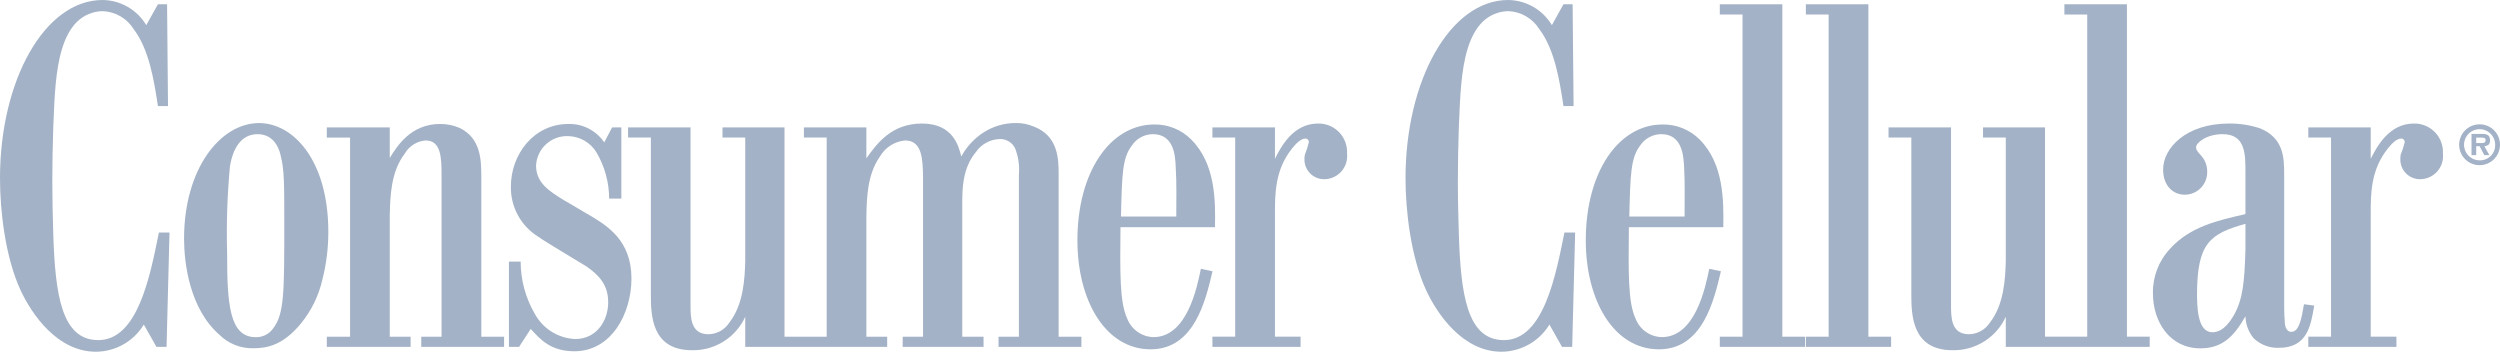
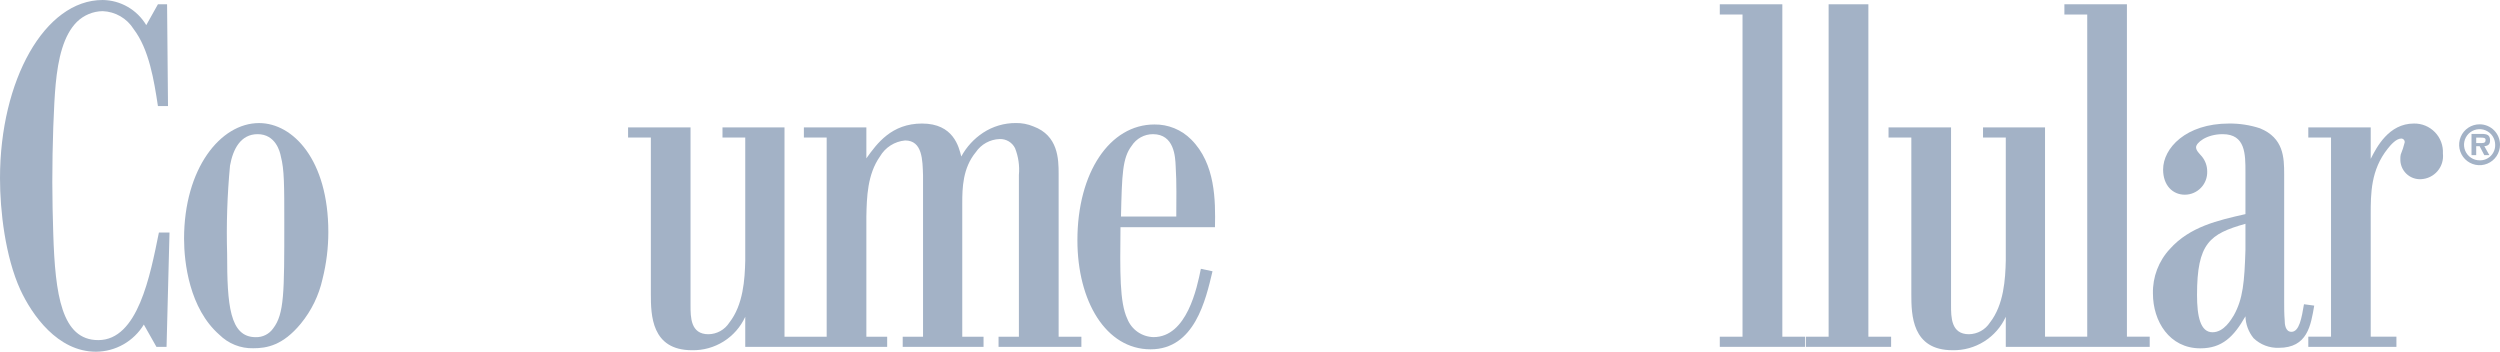
<svg xmlns="http://www.w3.org/2000/svg" width="988" height="139" viewBox="0 0 988 139" fill="none">
  <g clip-path="url(#clip0_1606_3304)">
    <path d="M418.373 68.735C418.373 62.78 418.172 53.568 408.403 49.96C406.219 49.041 403.868 48.586 401.499 48.625C396.893 48.594 392.382 49.923 388.529 52.448C384.921 54.822 381.956 58.053 379.898 61.852C378.928 58.016 376.824 48.821 364.391 48.821C352.345 48.821 346.597 56.671 342.389 62.575V50.338H317.695V54.356H326.704V133.065H310.035V50.338H285.528V54.356H294.523V102.996C294.355 110.266 293.781 120.441 288.22 127.506C287.332 128.893 286.114 130.038 284.676 130.838C283.237 131.637 281.622 132.068 279.976 132.089C272.899 132.089 272.899 125.401 272.899 120.618V50.338H248.215V54.356H257.219V116.231C257.219 124.44 257.396 138.408 273.492 138.408C277.903 138.496 282.243 137.292 285.98 134.944C289.716 132.597 292.685 129.209 294.523 125.196V137.073H350.609V133.065H342.389V85.564C342.548 77.901 342.781 68.912 347.754 61.852C348.786 60.075 350.228 58.572 351.96 57.468C353.693 56.364 355.664 55.693 357.71 55.509C364.596 55.509 364.596 63.345 364.783 69.305V133.065H356.749V137.073H388.697V133.065H380.286V80.384C380.286 74.256 380.453 66.425 385.646 60.134C386.69 58.596 388.082 57.325 389.709 56.425C391.336 55.525 393.151 55.021 395.009 54.954C396.273 54.894 397.526 55.204 398.617 55.846C399.707 56.487 400.587 57.432 401.149 58.566C402.473 61.915 402.994 65.527 402.67 69.113V133.065H394.627V137.073H427.363V133.065H418.373L418.373 68.735Z" fill="#A3B2C6" />
    <path d="M474.585 106.233C473.069 113.724 469.057 133.227 455.859 133.227C453.609 133.175 451.425 132.458 449.582 131.167C447.739 129.875 446.319 128.067 445.502 125.97C442.451 119.463 442.633 107.591 442.815 89.782H480.156C480.371 79.249 480.371 64.702 470.751 55.121C468.851 53.208 466.586 51.697 464.09 50.678C461.594 49.66 458.918 49.155 456.223 49.194C438.62 49.194 425.791 68.151 425.791 94.944C425.791 119.081 437.081 138.052 454.702 138.052C472.117 138.052 476.503 118.516 479.181 107.204L474.585 106.233ZM447.247 57.608C448.15 56.201 449.393 55.044 450.86 54.242C452.327 53.441 453.972 53.021 455.644 53.021C464.098 53.021 464.466 62.014 464.625 65.654C465.059 72.566 464.868 79.062 464.868 85.563H443.011C443.402 68.912 443.575 62.406 447.247 57.608Z" fill="#A3B2C6" />
-     <path d="M232.879 84.99C229.46 83.081 226.213 80.976 222.76 79.063C217.223 75.6 211.852 72.366 211.852 65.454C211.993 62.236 213.399 59.205 215.765 57.02C218.131 54.836 221.264 53.675 224.482 53.792C226.762 53.822 228.997 54.436 230.973 55.575C232.949 56.713 234.601 58.339 235.772 60.297C239.006 65.817 240.721 72.096 240.74 78.494H245.555V50.338H241.902L238.804 56.279C237.246 53.972 235.132 52.096 232.657 50.823C230.183 49.549 227.427 48.92 224.645 48.994C210.882 48.994 201.901 61.081 201.901 73.715C201.826 77.697 202.793 81.63 204.709 85.122C206.624 88.614 209.42 91.543 212.818 93.619C215.697 95.729 229.068 103.574 231.746 105.282C236.733 108.754 240.358 112.557 240.358 119.464C240.358 126.713 235.772 133.988 227.341 133.988C224.009 133.847 220.771 132.838 217.949 131.06C215.127 129.282 212.818 126.797 211.251 123.852C207.666 117.622 205.772 110.562 205.76 103.373H201.127V137.073H205.139L209.749 129.989C213.551 134.221 217.759 138.819 226.964 138.819C241.702 138.819 249.549 123.852 249.549 110.084C249.549 94.963 239.966 89.204 232.879 84.99Z" fill="#A3B2C6" />
    <path d="M38.844 134.413C24.311 134.413 21.811 116.384 21.05 92.466C20.854 85.783 20.672 78.857 20.672 71.988C20.672 57.436 21.246 41.33 22.002 33.308C22.953 23.162 25.072 13.935 30.423 8.615C33.144 5.971 36.772 4.465 40.566 4.406C43.027 4.495 45.43 5.185 47.563 6.418C49.697 7.651 51.495 9.387 52.803 11.476C58.942 19.522 60.864 31.772 62.413 41.909H66.397L66.028 1.694H62.413L57.799 9.936C56.018 6.942 53.498 4.455 50.48 2.715C47.462 0.975 44.048 0.04 40.565 0C17.621 0 0 31.772 0 70.433C0 83.454 2.09 101.445 8.034 114.494C12.634 124.44 22.771 139 37.925 139C41.732 138.977 45.471 137.977 48.783 136.097C52.094 134.217 54.87 131.52 56.843 128.262L61.821 137.073H65.819L66.99 91.897H62.796C59.338 108.936 54.524 134.413 38.844 134.413Z" fill="#A3B2C6" />
-     <path d="M190.214 69.874C190.214 63.163 190.004 54.543 181.593 50.544C179.169 49.507 176.559 48.979 173.923 48.995C162.274 48.995 156.922 57.792 154.03 62.421V50.338H129.154V54.38H138.345V133.065H129.154V137.073H162.273V133.065H154.03V84.999C154.24 77.528 154.412 67.974 159.974 60.689C160.82 59.221 162.013 57.982 163.447 57.079C164.881 56.177 166.513 55.638 168.203 55.509C174.333 55.509 174.501 62.421 174.501 69.113V133.065H166.482V137.073H199.218V133.065H190.214V69.874Z" fill="#A3B2C6" />
-     <path d="M520.893 48.821C510.918 48.821 506.136 58.206 503.86 62.78V50.338H479.143V54.356H488.147V133.064H479.143V137.073H513.993V133.064H503.86V84.794C503.86 76.571 503.86 67.19 510.54 58.78C511.898 57.044 513.993 54.753 515.891 54.753C516.084 54.753 516.275 54.794 516.451 54.873C516.627 54.952 516.784 55.067 516.912 55.211C517.041 55.355 517.137 55.525 517.195 55.709C517.253 55.893 517.272 56.087 517.249 56.279C516.845 57.913 516.329 59.518 515.705 61.081C515.555 61.634 515.493 62.208 515.523 62.78C515.484 63.864 515.672 64.944 516.075 65.95C516.478 66.957 517.088 67.868 517.864 68.624C518.641 69.381 519.567 69.967 520.584 70.343C521.601 70.72 522.685 70.88 523.767 70.812C525.008 70.746 526.222 70.427 527.335 69.875C528.448 69.323 529.437 68.55 530.241 67.602C531.045 66.654 531.646 65.552 532.009 64.363C532.372 63.175 532.488 61.924 532.351 60.689C532.438 59.142 532.204 57.594 531.664 56.142C531.125 54.689 530.291 53.364 529.215 52.25C528.139 51.135 526.844 50.255 525.412 49.665C523.98 49.075 522.441 48.788 520.893 48.821V48.821Z" fill="#A3B2C6" />
    <path d="M102.386 48.639C87.121 48.639 72.742 66.611 72.742 94.356C72.742 103.755 74.851 121.933 86.701 132.294C88.459 134.04 90.552 135.412 92.853 136.329C95.155 137.246 97.618 137.688 100.095 137.628C105.465 137.628 111.787 136.499 118.864 127.921C123.069 122.798 126.012 116.758 127.457 110.289C128.984 104.213 129.757 97.971 129.757 91.706C129.757 63.162 115.785 48.639 102.386 48.639ZM107.956 129.788C107.182 130.89 106.148 131.783 104.944 132.388C103.741 132.992 102.406 133.288 101.061 133.25C90.736 133.25 89.761 120.412 89.761 100.321C89.426 88.686 89.808 77.042 90.904 65.454C92.066 58.944 95.112 53.021 101.807 53.021C108.894 53.021 110.657 59.909 110.998 61.851C112.351 67.003 112.351 73.112 112.351 88.051C112.351 115.647 112.351 124.061 107.956 129.788Z" fill="#A3B2C6" />
    <path d="M910.531 120.234C909.608 125.769 908.651 131.136 905.577 131.136C903.1 131.136 902.908 127.921 902.908 126.539C902.703 124.043 902.703 121.779 902.703 119.245V68.912C902.703 62.224 902.507 54.542 893.139 50.706C889.189 49.413 885.053 48.776 880.897 48.821C863.841 48.821 854.86 58.565 854.86 67.003C854.86 73.322 858.695 76.948 863.449 76.948C864.636 76.943 865.81 76.7 866.901 76.233C867.993 75.766 868.979 75.085 869.803 74.23C870.627 73.375 871.271 72.363 871.697 71.255C872.124 70.147 872.324 68.965 872.285 67.778C872.3 65.619 871.56 63.523 870.195 61.851C869.215 60.689 867.881 59.536 867.881 58.206C867.881 56.493 871.861 53.021 878.406 53.021C887.401 53.021 887.401 60.885 887.401 67.96V84.621C876.493 87.08 865.395 89.595 857.533 98.393C853.092 103.164 850.689 109.483 850.839 116.001C850.839 126.955 857.347 137.661 869.575 137.661C878.21 137.661 882.805 133.064 887.401 124.999C887.487 128.155 888.614 131.194 890.606 133.642C891.932 134.917 893.501 135.911 895.219 136.567C896.938 137.222 898.771 137.524 900.608 137.455C911.894 137.455 913.223 128.677 914.581 120.78L910.531 120.234ZM887.401 98.79C887.009 111.404 886.43 118.134 882.805 124.617C881.826 126.171 878.975 131.309 874.375 131.309C869.575 131.309 868.264 124.999 868.264 116.585C868.264 96.111 873.232 92.438 887.401 88.443V98.79Z" fill="#A3B2C6" />
    <path d="M984.072 55.472C984.072 53.283 982.766 52.924 980.811 52.924H976.742V61.32H978.599V57.773H979.942L981.804 61.32H983.801L981.804 57.773C983.265 57.647 984.072 57.045 984.072 55.472ZM980.848 56.527H978.599V54.39H980.4C981.226 54.39 982.308 54.39 982.308 55.229C982.308 56.317 981.804 56.527 980.848 56.527Z" fill="#A3B2C6" />
    <path d="M953.962 48.821C944.015 48.821 939.234 58.206 936.906 62.78V50.338H912.24V54.356H921.221V133.064H912.24V137.073H947.067V133.064H936.906V84.794C936.906 76.571 936.906 67.19 943.61 58.78C944.953 57.044 947.067 54.753 948.975 54.753C949.168 54.753 949.358 54.794 949.534 54.873C949.71 54.952 949.868 55.067 949.996 55.211C950.124 55.355 950.221 55.525 950.279 55.709C950.337 55.893 950.355 56.087 950.333 56.279C949.931 57.917 949.407 59.522 948.765 61.081C948.645 61.639 948.596 62.21 948.62 62.78C948.579 63.861 948.765 64.939 949.165 65.944C949.565 66.949 950.171 67.859 950.944 68.615C951.717 69.372 952.64 69.958 953.653 70.337C954.666 70.715 955.747 70.877 956.827 70.812C958.07 70.749 959.287 70.433 960.403 69.883C961.52 69.332 962.512 68.559 963.318 67.611C964.125 66.663 964.729 65.56 965.094 64.369C965.458 63.179 965.576 61.926 965.439 60.689C965.524 59.141 965.289 57.592 964.747 56.139C964.206 54.686 963.37 53.361 962.293 52.247C961.215 51.132 959.919 50.253 958.485 49.663C957.052 49.074 955.512 48.787 953.962 48.821V48.821Z" fill="#A3B2C6" />
    <path d="M979.967 49.129C978.369 49.121 976.804 49.587 975.47 50.469C974.137 51.351 973.096 52.609 972.478 54.084C971.86 55.558 971.693 57.183 971.999 58.753C972.305 60.322 973.069 61.766 974.195 62.9C975.322 64.034 976.759 64.809 978.326 65.126C979.893 65.442 981.518 65.287 982.996 64.679C984.475 64.071 985.739 63.038 986.63 61.71C987.521 60.382 987.998 58.82 988.001 57.221C988.007 56.161 987.804 55.111 987.403 54.13C987.002 53.149 986.412 52.257 985.665 51.505C984.919 50.753 984.031 50.156 983.053 49.748C982.075 49.34 981.026 49.13 979.967 49.129V49.129ZM979.967 63.363C978.747 63.369 977.554 63.013 976.537 62.339C975.52 61.665 974.727 60.705 974.256 59.579C973.786 58.453 973.661 57.213 973.897 56.016C974.132 54.819 974.718 53.719 975.579 52.855C976.44 51.992 977.539 51.404 978.735 51.165C979.931 50.927 981.171 51.05 982.297 51.517C983.423 51.985 984.385 52.777 985.061 53.792C985.737 54.808 986.096 56.001 986.093 57.221C986.117 58.033 985.975 58.841 985.676 59.596C985.376 60.352 984.926 61.038 984.353 61.613C983.779 62.188 983.095 62.639 982.34 62.94C981.586 63.241 980.779 63.385 979.967 63.363V63.363Z" fill="#A3B2C6" />
-     <path d="M738.382 1.695H713.674V5.735H722.671V133.065H713.674V137.074H747.368V133.065H738.382V1.695Z" fill="#A3B2C6" />
+     <path d="M738.382 1.695H713.674H722.671V133.065H713.674V137.074H747.368V133.065H738.382V1.695Z" fill="#A3B2C6" />
    <path d="M704.377 1.695H679.662V5.735H688.645V133.065H679.662V137.074H713.347V133.065H704.377V1.695Z" fill="#A3B2C6" />
-     <path d="M675.494 106.233C673.963 113.724 669.947 133.226 656.735 133.226C654.488 133.173 652.308 132.455 650.469 131.164C648.63 129.872 647.214 128.065 646.401 125.969C643.34 119.463 643.56 107.591 643.732 89.782H681.045C681.227 79.249 681.227 64.702 671.687 55.121C669.773 53.208 667.495 51.698 664.987 50.68C662.48 49.662 659.795 49.156 657.089 49.193C639.51 49.193 626.699 68.15 626.699 94.944C626.699 119.081 637.97 138.052 655.591 138.052C673.012 138.052 677.406 118.516 680.098 107.203L675.494 106.233ZM648.122 57.608C649.037 56.199 650.289 55.041 651.766 54.239C653.243 53.438 654.896 53.019 656.576 53.02C664.964 53.02 665.309 62.014 665.543 65.654C665.925 72.566 665.743 79.062 665.743 85.563H643.9C644.297 68.911 644.493 62.406 648.122 57.608Z" fill="#A3B2C6" />
    <path d="M840.561 133.063V1.693H815.849V5.735H824.872V133.063H808.197V50.337H783.691V54.355H792.686V102.994C792.513 110.265 791.949 120.439 786.401 127.505C785.505 128.887 784.283 130.027 782.843 130.826C781.404 131.625 779.79 132.058 778.143 132.088C771.053 132.088 771.052 125.4 771.052 120.617V50.337H746.35V54.355H755.358V116.229C755.358 124.439 755.568 138.407 771.664 138.407C776.073 138.493 780.412 137.288 784.147 134.941C787.882 132.594 790.849 129.206 792.686 125.195V137.072H849.565V133.063H840.561Z" fill="#A3B2C6" />
-     <path d="M594.33 134.413C579.802 134.413 577.292 116.384 576.532 92.466C576.34 85.783 576.149 78.857 576.149 71.988C576.149 57.436 576.728 41.33 577.488 33.308C578.426 23.162 580.553 13.935 585.918 8.615C588.637 5.973 592.261 4.467 596.051 4.406C598.516 4.495 600.921 5.186 603.057 6.419C605.193 7.651 606.996 9.387 608.307 11.476C614.414 19.522 616.346 31.772 617.885 41.909H621.883L621.496 1.694H617.885L613.304 9.936C611.516 6.943 608.992 4.459 605.972 2.72C602.951 0.98 599.536 0.044 596.051 0C573.089 0 555.463 31.772 555.463 70.433C555.463 83.454 557.586 101.445 563.511 114.494C568.116 124.44 578.249 139 593.383 139C597.196 138.979 600.939 137.981 604.257 136.102C607.575 134.222 610.355 131.522 612.333 128.262L617.302 137.073H621.328L622.494 91.897H618.263C614.82 108.936 610.015 134.413 594.33 134.413Z" fill="#A3B2C6" />
  </g>
  <defs>
    <clipPath id="clip0_1606_3304">
      <rect width="988" height="139" fill="white" />
    </clipPath>
  </defs>
</svg>